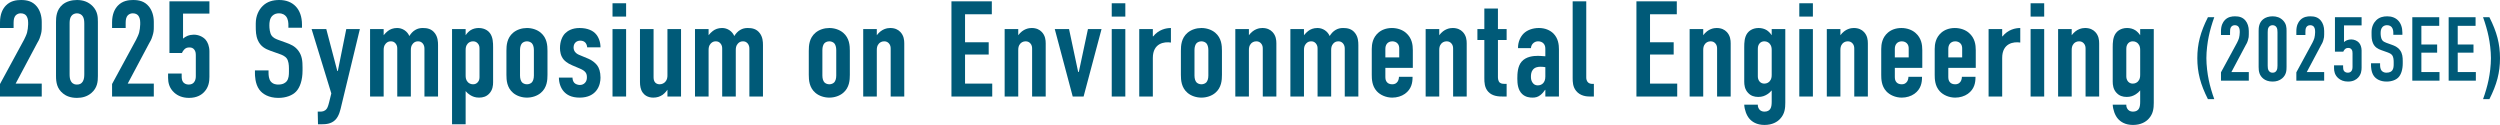
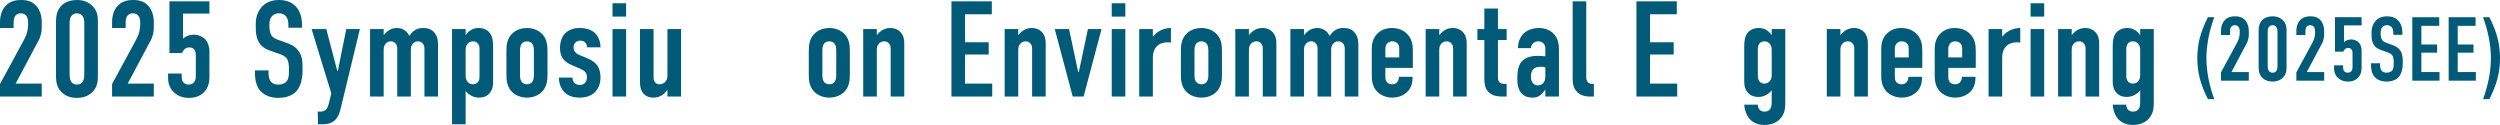
<svg xmlns="http://www.w3.org/2000/svg" id="_レイヤー_2" data-name="レイヤー 2" viewBox="0 0 551.66 27.57">
  <defs>
    <style>
      .cls-1 {
        fill: #005a78;
        stroke-width: 0px;
      }
    </style>
  </defs>
  <g id="_レイヤー_1-2" data-name="レイヤー 1">
    <path class="cls-1" d="M0,4.95C0,3.09.6,1.95,1.29,1.23,2.34.15,3.66,0,4.65,0c1.35,0,2.55.3,3.48,1.44.66.81,1.08,2.01,1.08,3.39v1.11c0,.72-.03,1.17-.27,1.92-.27.93-.48,1.2-.75,1.68l-4.74,8.91h5.76v2.85H0v-2.76l5.31-9.78c.21-.42.54-1.11.66-1.56.12-.45.24-1.29.24-1.8v-.45c0-.69-.18-1.2-.45-1.53-.18-.21-.54-.48-1.17-.48-.72,0-1.11.36-1.32.72-.27.48-.27,1.05-.27,1.71v.81H0v-1.23Z" />
    <path class="cls-1" d="M12.36,4.83c0-1.05.09-2.67,1.44-3.81.81-.69,2.01-1.02,3.18-1.02,1.29,0,2.49.36,3.48,1.38,1.08,1.14,1.14,2.31,1.14,3.45v11.94c0,1.2-.09,2.61-1.47,3.78-.9.75-1.98,1.05-3.15,1.05-1.41,0-2.4-.42-3.06-.96-1.35-1.08-1.56-2.46-1.56-3.87V4.83ZM18.6,5.25c0-.54-.03-1.23-.36-1.68-.24-.36-.69-.63-1.26-.63-.54,0-.99.24-1.26.63-.33.45-.36,1.11-.36,1.68v11.1c0,.57.03,1.2.36,1.68.39.57.9.63,1.26.63.57,0,.96-.18,1.26-.63.33-.51.36-1.14.36-1.68V5.25Z" />
    <path class="cls-1" d="M24.73,4.95c0-1.86.6-3,1.29-3.72,1.05-1.08,2.37-1.23,3.36-1.23,1.35,0,2.55.3,3.48,1.44.66.81,1.08,2.01,1.08,3.39v1.11c0,.72-.03,1.17-.27,1.92-.27.93-.48,1.2-.75,1.68l-4.74,8.91h5.76v2.85h-9.21v-2.76l5.31-9.78c.21-.42.54-1.11.66-1.56.12-.45.24-1.29.24-1.8v-.45c0-.69-.18-1.2-.45-1.53-.18-.21-.54-.48-1.17-.48-.72,0-1.11.36-1.32.72-.27.48-.27,1.05-.27,1.71v.81h-3v-1.23Z" />
    <path class="cls-1" d="M46.21.3v2.7h-5.82v5.52c.27-.24.6-.45.96-.6.45-.18.96-.27,1.41-.27.99,0,1.98.42,2.58,1.08.51.57.87,1.53.87,2.58v5.67c0,.99-.15,2.25-1.14,3.3-.6.66-1.65,1.32-3.36,1.32-1.41,0-2.46-.45-3.24-1.14-1.17-1.05-1.38-2.31-1.38-3.3v-.93h3v.57c0,.42.03.93.3,1.29.21.3.66.57,1.23.57.6,0,.96-.21,1.2-.51.36-.45.39-1.02.39-1.35v-4.56c0-.45-.03-.93-.36-1.32-.27-.33-.6-.45-1.05-.45s-.81.09-1.17.48c-.21.21-.36.48-.48.75h-2.76V.3h8.82Z" />
    <path class="cls-1" d="M63.64,5.55c0-.45-.03-1.32-.51-1.92-.27-.33-.72-.69-1.59-.69-.42,0-.99.09-1.47.57-.57.6-.63,1.44-.63,2.13,0,.57.09,1.62.48,2.19.33.51.93.75,1.38.93l1.83.66c.9.33,1.95.72,2.73,1.8.81,1.11.9,2.31.9,3.63v.72c0,2.13-.57,3.75-1.44,4.65-.78.81-2.16,1.38-3.9,1.38-2.13,0-3.51-.87-4.2-1.83-.96-1.29-.96-3.27-.96-3.54v-.69h3v.57c0,.48.06,1.32.48,1.86.51.63,1.26.69,1.65.69,1.14,0,1.65-.45,1.89-.75.45-.57.48-1.44.48-2.07v-.78c0-.72-.09-1.62-.48-2.16-.39-.54-1.11-.81-1.44-.93l-2.19-.78c-1.08-.39-2.16-.93-2.76-2.34-.42-.96-.45-2.01-.45-3.06v-.6c0-1.74.69-3.06,1.56-3.9.99-.96,2.25-1.29,3.63-1.29,3,0,5.01,1.95,5.01,5.43v.69h-3v-.57Z" />
    <path class="cls-1" d="M72,6.42l2.43,9.24h.12l1.86-9.24h3l-4.08,16.89c-.21.87-.48,2.31-1.38,3.18-.9.87-2.07.93-3,.93h-.78l-.06-2.79h.57c.42,0,.99-.06,1.41-.63.12-.15.3-.48.54-1.44l.48-1.95-4.35-14.19h3.24Z" />
    <path class="cls-1" d="M84.66,6.42v1.35c.27-.36.63-.69.93-.93.51-.39,1.17-.66,2.04-.66.57,0,1.11.15,1.62.48.54.36.87.81,1.08,1.29.33-.54.78-1.05,1.32-1.35.51-.3,1.02-.42,1.65-.42.93,0,1.95.15,2.7,1.2.6.84.66,1.8.66,2.58v11.34h-3v-10.53c0-.39-.06-.81-.39-1.2-.3-.33-.63-.45-1.02-.45-.45,0-.81.15-1.11.48-.45.48-.48,1.02-.48,1.5v10.2h-3v-10.53c0-.39-.03-.78-.39-1.2-.27-.3-.57-.45-1.02-.45-.36,0-.75.09-1.11.48-.45.48-.48,1.02-.48,1.5v10.2h-3V6.42h3Z" />
    <path class="cls-1" d="M102.75,7.74h.03c.24-.39.63-.78,1.02-1.05.54-.36,1.23-.51,1.83-.51,1.5,0,2.25.81,2.49,1.14.66.9.69,2.13.69,3.09v7.74c0,.72-.09,1.71-.87,2.52-.6.63-1.35.87-2.22.87s-1.44-.24-1.98-.57c-.39-.24-.72-.54-.99-.87v7.32h-3V6.42h3v1.32ZM102.75,16.62c0,.48.03,1.02.48,1.5.21.21.57.48,1.14.48.45,0,.78-.15,1.05-.45.36-.39.39-.84.39-1.2v-6.03c0-.51,0-.93-.39-1.35-.27-.3-.6-.45-1.05-.45-.57,0-.93.27-1.14.48-.45.48-.48,1.02-.48,1.5v5.52Z" />
    <path class="cls-1" d="M111.75,11.22c0-1.17.09-2.82,1.47-3.99.81-.69,1.95-1.05,3.06-1.05s2.25.36,3.06,1.05c1.38,1.17,1.47,2.82,1.47,3.99v5.28c0,1.17-.09,2.82-1.47,3.99-.81.69-1.95,1.05-3.06,1.05s-2.25-.36-3.06-1.05c-1.38-1.17-1.47-2.82-1.47-3.99v-5.28ZM117.81,11.04c0-.69-.18-1.2-.45-1.5-.24-.24-.63-.42-1.08-.42s-.84.18-1.08.42c-.27.3-.45.81-.45,1.5v5.64c0,.69.18,1.2.45,1.5.24.24.63.42,1.08.42s.84-.18,1.08-.42c.27-.3.45-.81.45-1.5v-5.64Z" />
    <path class="cls-1" d="M129.57,10.44c-.03-.45-.21-.84-.45-1.08-.27-.27-.66-.39-1.08-.39-.75,0-1.47.48-1.47,1.5,0,.27.06.63.3.96.3.42.78.63,1.17.78l1.8.75c.75.3,1.5.9,1.92,1.44s.75,1.44.75,2.73c0,.72-.15,1.92-.96,2.91-.63.78-1.74,1.5-3.63,1.5s-2.88-.66-3.48-1.32c-.75-.81-1.11-2.01-1.11-3.09h3c0,.39.12.84.39,1.14.27.3.81.48,1.23.48s.87-.15,1.17-.51c.33-.36.39-.81.39-1.2,0-.78-.24-1.35-1.5-1.89l-1.77-.75c-1.14-.48-1.68-1.05-1.86-1.26-.66-.78-.81-1.77-.81-2.52,0-1.47.48-2.58,1.11-3.24.6-.6,1.59-1.2,3.21-1.2,1.89,0,2.97.66,3.48,1.2.72.72,1.14,1.89,1.14,3.06h-2.94Z" />
    <path class="cls-1" d="M138.16.72v2.94h-3V.72h3ZM135.16,6.42h3v14.88h-3V6.42Z" />
    <path class="cls-1" d="M150.28,21.3h-3v-1.5c-.06.09-.48.69-1.05,1.11-.6.42-1.29.63-2.07.63-1.26,0-1.98-.6-2.34-1.11-.48-.66-.6-1.56-.6-2.28V6.42h3v10.53c0,.42.03.9.36,1.26.18.18.48.39.96.39.54,0,.99-.24,1.26-.54.45-.48.48-1.05.48-1.44V6.42h3v14.88Z" />
-     <path class="cls-1" d="M156.36,6.42v1.35c.27-.36.63-.69.93-.93.51-.39,1.17-.66,2.04-.66.57,0,1.11.15,1.62.48.54.36.87.81,1.08,1.29.33-.54.78-1.05,1.32-1.35.51-.3,1.02-.42,1.65-.42.93,0,1.95.15,2.7,1.2.6.84.66,1.8.66,2.58v11.34h-3v-10.53c0-.39-.06-.81-.39-1.2-.3-.33-.63-.45-1.02-.45-.45,0-.81.15-1.11.48-.45.48-.48,1.02-.48,1.5v10.2h-3v-10.53c0-.39-.03-.78-.39-1.2-.27-.3-.57-.45-1.02-.45-.36,0-.75.09-1.11.48-.45.48-.48,1.02-.48,1.5v10.2h-3V6.42h3Z" />
    <path class="cls-1" d="M178.47,11.22c0-1.17.09-2.82,1.47-3.99.81-.69,1.95-1.05,3.06-1.05s2.25.36,3.06,1.05c1.38,1.17,1.47,2.82,1.47,3.99v5.28c0,1.17-.09,2.82-1.47,3.99-.81.69-1.95,1.05-3.06,1.05s-2.25-.36-3.06-1.05c-1.38-1.17-1.47-2.82-1.47-3.99v-5.28ZM184.53,11.04c0-.69-.18-1.2-.45-1.5-.24-.24-.63-.42-1.08-.42s-.84.18-1.08.42c-.27.3-.45.81-.45,1.5v5.64c0,.69.18,1.2.45,1.5.24.24.63.42,1.08.42s.84-.18,1.08-.42c.27-.3.45-.81.45-1.5v-5.64Z" />
    <path class="cls-1" d="M190.48,6.42h3v1.35c1.08-1.44,2.37-1.59,2.97-1.59,1.02,0,1.74.36,2.22.87.78.81.87,1.8.87,2.52v11.73h-3v-10.53c0-.36-.03-.81-.39-1.2-.27-.3-.6-.45-1.05-.45-.57,0-.93.27-1.14.48-.45.48-.48,1.02-.48,1.5v10.2h-3V6.42Z" />
    <path class="cls-1" d="M209.95.3h8.91v2.85h-5.91v6.18h5.22v2.7h-5.22v6.42h6v2.85h-9V.3Z" />
    <path class="cls-1" d="M221.69,6.42h3v1.35c1.08-1.44,2.37-1.59,2.97-1.59,1.02,0,1.74.36,2.22.87.78.81.87,1.8.87,2.52v11.73h-3v-10.53c0-.36-.03-.81-.39-1.2-.27-.3-.6-.45-1.05-.45-.57,0-.93.27-1.14.48-.45.48-.48,1.02-.48,1.5v10.2h-3V6.42Z" />
    <path class="cls-1" d="M239.11,21.3h-2.4l-3.96-14.88h3.15l2.01,9.45h.15l2.01-9.45h3l-3.96,14.88Z" />
    <path class="cls-1" d="M248.32.72v2.94h-3V.72h3ZM245.32,6.42h3v14.88h-3V6.42Z" />
    <path class="cls-1" d="M254.39,6.42v1.59l.06.03c1.23-1.53,2.88-1.86,3.93-1.86v3.21c-1.44-.24-3.99.12-3.99,3.39v8.52h-3V6.42h3Z" />
    <path class="cls-1" d="M260.58,11.22c0-1.17.09-2.82,1.47-3.99.81-.69,1.95-1.05,3.06-1.05s2.25.36,3.06,1.05c1.38,1.17,1.47,2.82,1.47,3.99v5.28c0,1.17-.09,2.82-1.47,3.99-.81.69-1.95,1.05-3.06,1.05s-2.25-.36-3.06-1.05c-1.38-1.17-1.47-2.82-1.47-3.99v-5.28ZM266.64,11.04c0-.69-.18-1.2-.45-1.5-.24-.24-.63-.42-1.08-.42s-.84.18-1.08.42c-.27.3-.45.81-.45,1.5v5.64c0,.69.18,1.2.45,1.5.24.24.63.42,1.08.42s.84-.18,1.08-.42c.27-.3.45-.81.45-1.5v-5.64Z" />
    <path class="cls-1" d="M272.59,6.42h3v1.35c1.08-1.44,2.37-1.59,2.97-1.59,1.02,0,1.74.36,2.22.87.78.81.87,1.8.87,2.52v11.73h-3v-10.53c0-.36-.03-.81-.39-1.2-.27-.3-.6-.45-1.05-.45-.57,0-.93.27-1.14.48-.45.48-.48,1.02-.48,1.5v10.2h-3V6.42Z" />
    <path class="cls-1" d="M287.74,6.42v1.35c.27-.36.63-.69.93-.93.51-.39,1.17-.66,2.04-.66.57,0,1.11.15,1.62.48.54.36.87.81,1.08,1.29.33-.54.78-1.05,1.32-1.35.51-.3,1.02-.42,1.65-.42.93,0,1.95.15,2.7,1.2.6.84.66,1.8.66,2.58v11.34h-3v-10.53c0-.39-.06-.81-.39-1.2-.3-.33-.63-.45-1.02-.45-.45,0-.81.15-1.11.48-.45.48-.48,1.02-.48,1.5v10.2h-3v-10.53c0-.39-.03-.78-.39-1.2-.27-.3-.57-.45-1.02-.45-.36,0-.75.09-1.11.48-.45.48-.48,1.02-.48,1.5v10.2h-3V6.42h3Z" />
    <path class="cls-1" d="M305.7,16.89c0,.45.03.93.39,1.29.24.27.66.42,1.14.42.51,0,.9-.18,1.2-.63.18-.3.27-.69.27-1.02h3v.12c0,1.11-.21,2.58-1.68,3.63-.75.54-1.77.84-2.79.84-1.38,0-2.67-.57-3.45-1.44-1.05-1.17-1.08-2.7-1.08-3.6v-5.7c0-1.05.21-2.52,1.47-3.6.69-.6,1.71-1.02,2.97-1.02s2.37.42,3.12,1.08c1.32,1.14,1.5,2.64,1.5,3.81v3.9h-6.06v1.92ZM308.76,12.66v-1.95c0-.39-.06-.81-.42-1.17-.24-.24-.63-.42-1.11-.42-.51,0-.93.21-1.17.51-.3.36-.36.81-.36,1.2v1.83h3.06Z" />
    <path class="cls-1" d="M314.59,6.42h3v1.35c1.08-1.44,2.37-1.59,2.97-1.59,1.02,0,1.74.36,2.22.87.78.81.87,1.8.87,2.52v11.73h-3v-10.53c0-.36-.03-.81-.39-1.2-.27-.3-.6-.45-1.05-.45-.57,0-.93.27-1.14.48-.45.48-.48,1.02-.48,1.5v10.2h-3V6.42Z" />
    <path class="cls-1" d="M330.54,1.89v4.53h1.92v2.4h-1.92v8.16c0,.3.03.93.42,1.26.33.27.84.27,1.11.27h.39v2.79h-.81c-.87,0-2.31-.03-3.24-1.05-.84-.9-.87-2.1-.87-3v-8.43h-1.53v-2.4h1.53V1.89h3Z" />
    <path class="cls-1" d="M341,19.83h-.06c-.21.33-.6.81-1.02,1.14-.57.45-1.11.57-1.74.57s-1.53-.09-2.28-.78c-.93-.87-1.08-2.22-1.08-3.42,0-1.08.06-2.7.93-3.72.99-1.17,2.67-1.29,3.54-1.29.21,0,.78,0,1.71.09v-1.56c0-.42-.03-.87-.39-1.26-.3-.33-.75-.48-1.2-.48-.42,0-.87.15-1.2.54-.21.24-.36.57-.39.96h-2.85c-.03-1.35.54-2.52,1.23-3.21.75-.75,1.98-1.23,3.36-1.23s2.46.48,3.21,1.2c1.08,1.08,1.23,2.49,1.23,3.51v10.41h-3v-1.47ZM341,14.82c-.36-.06-.72-.09-1.05-.09-.48,0-1.2.06-1.68.63-.39.45-.45,1.08-.45,1.56,0,.42.06.84.3,1.23.3.48.69.69,1.2.69.9,0,1.68-.6,1.68-1.92v-2.1Z" />
    <path class="cls-1" d="M350.03.3v16.77c0,.36.06.81.42,1.14.3.27.72.3.96.3h.3v2.79h-.87c-.69,0-2.13-.09-3.06-1.26-.72-.9-.75-1.95-.75-2.82V.3h3Z" />
    <path class="cls-1" d="M361.1.3h8.91v2.85h-5.91v6.18h5.22v2.7h-5.22v6.42h6v2.85h-9V.3Z" />
-     <path class="cls-1" d="M372.84,6.42h3v1.35c1.08-1.44,2.37-1.59,2.97-1.59,1.02,0,1.74.36,2.22.87.78.81.87,1.8.87,2.52v11.73h-3v-10.53c0-.36-.03-.81-.39-1.2-.27-.3-.6-.45-1.05-.45-.57,0-.93.27-1.14.48-.45.48-.48,1.02-.48,1.5v10.2h-3V6.42Z" />
    <path class="cls-1" d="M393.95,6.42v16.26c0,1.2-.12,2.46-1.14,3.54-.6.66-1.71,1.35-3.45,1.35s-2.76-.72-3.33-1.38c-.63-.72-1.08-1.95-1.14-3.09h3c-.03.45.15.84.39,1.11.33.36.78.42,1.11.42.63,0,1.02-.27,1.23-.57.27-.39.33-.99.33-1.59v-2.52c-.27.33-.6.63-.99.87-.54.33-1.11.57-1.98.57s-1.62-.24-2.22-.87c-.78-.81-.87-1.8-.87-2.52v-7.59c0-.96.03-2.19.69-3.09.24-.33.99-1.14,2.49-1.14.6,0,1.29.15,1.83.51.39.27.78.66,1.02,1.05h.03v-1.32h3ZM390.95,11.1c0-.48-.03-1.02-.48-1.5-.21-.21-.57-.48-1.14-.48-.39,0-.75.12-1.05.45-.36.42-.39.87-.39,1.35v5.88c0,.3.03.78.39,1.2.3.33.66.45,1.05.45.57,0,.93-.27,1.14-.48.45-.48.48-1.02.48-1.5v-5.37Z" />
-     <path class="cls-1" d="M400.04.72v2.94h-3V.72h3ZM397.04,6.42h3v14.88h-3V6.42Z" />
    <path class="cls-1" d="M403.11,6.42h3v1.35c1.08-1.44,2.37-1.59,2.97-1.59,1.02,0,1.74.36,2.22.87.78.81.87,1.8.87,2.52v11.73h-3v-10.53c0-.36-.03-.81-.39-1.2-.27-.3-.6-.45-1.05-.45-.57,0-.93.27-1.14.48-.45.48-.48,1.02-.48,1.5v10.2h-3V6.42Z" />
    <path class="cls-1" d="M418.12,16.89c0,.45.03.93.39,1.29.24.27.66.42,1.14.42.51,0,.9-.18,1.2-.63.18-.3.27-.69.27-1.02h3v.12c0,1.11-.21,2.58-1.68,3.63-.75.54-1.77.84-2.79.84-1.38,0-2.67-.57-3.45-1.44-1.05-1.17-1.08-2.7-1.08-3.6v-5.7c0-1.05.21-2.52,1.47-3.6.69-.6,1.71-1.02,2.97-1.02s2.37.42,3.12,1.08c1.32,1.14,1.5,2.64,1.5,3.81v3.9h-6.06v1.92ZM421.18,12.66v-1.95c0-.39-.06-.81-.42-1.17-.24-.24-.63-.42-1.11-.42-.51,0-.93.21-1.17.51-.3.36-.36.81-.36,1.2v1.83h3.06Z" />
    <path class="cls-1" d="M429.92,16.89c0,.45.03.93.39,1.29.24.27.66.42,1.14.42.51,0,.9-.18,1.2-.63.18-.3.27-.69.27-1.02h3v.12c0,1.11-.21,2.58-1.68,3.63-.75.54-1.77.84-2.79.84-1.38,0-2.67-.57-3.45-1.44-1.05-1.17-1.08-2.7-1.08-3.6v-5.7c0-1.05.21-2.52,1.47-3.6.69-.6,1.71-1.02,2.97-1.02s2.37.42,3.12,1.08c1.32,1.14,1.5,2.64,1.5,3.81v3.9h-6.06v1.92ZM432.98,12.66v-1.95c0-.39-.06-.81-.42-1.17-.24-.24-.63-.42-1.11-.42-.51,0-.93.21-1.17.51-.3.36-.36.81-.36,1.2v1.83h3.06Z" />
    <path class="cls-1" d="M441.81,6.42v1.59l.06.03c1.23-1.53,2.88-1.86,3.93-1.86v3.21c-1.44-.24-3.99.12-3.99,3.39v8.52h-3V6.42h3Z" />
    <path class="cls-1" d="M451.08.72v2.94h-3V.72h3ZM448.08,6.42h3v14.88h-3V6.42Z" />
    <path class="cls-1" d="M454.15,6.42h3v1.35c1.08-1.44,2.37-1.59,2.97-1.59,1.02,0,1.74.36,2.22.87.78.81.87,1.8.87,2.52v11.73h-3v-10.53c0-.36-.03-.81-.39-1.2-.27-.3-.6-.45-1.05-.45-.57,0-.93.27-1.14.48-.45.48-.48,1.02-.48,1.5v10.2h-3V6.42Z" />
    <path class="cls-1" d="M475.26,6.42v16.26c0,1.2-.12,2.46-1.14,3.54-.6.66-1.71,1.35-3.45,1.35s-2.76-.72-3.33-1.38c-.63-.72-1.08-1.95-1.14-3.09h3c-.03.45.15.84.39,1.11.33.36.78.42,1.11.42.63,0,1.02-.27,1.23-.57.27-.39.33-.99.33-1.59v-2.52c-.27.33-.6.63-.99.87-.54.33-1.11.57-1.98.57s-1.62-.24-2.22-.87c-.78-.81-.87-1.8-.87-2.52v-7.59c0-.96.03-2.19.69-3.09.24-.33.99-1.14,2.49-1.14.6,0,1.29.15,1.83.51.39.27.78.66,1.02,1.05h.03v-1.32h3ZM472.26,11.1c0-.48-.03-1.02-.48-1.5-.21-.21-.57-.48-1.14-.48-.39,0-.75.12-1.05.45-.36.42-.39.87-.39,1.35v5.88c0,.3.03.78.39,1.2.3.33.66.45,1.05.45.57,0,.93-.27,1.14-.48.45-.48.48-1.02.48-1.5v-5.37Z" />
    <path class="cls-1" d="M487.21,21.88c-1.66-3.28-2.34-5.9-2.34-9.04s.68-5.76,2.34-9.04h1.4c-.48,1.32-.96,2.94-1.22,4.24-.28,1.34-.52,3.2-.52,4.8s.24,3.46.52,4.8c.26,1.3.74,2.92,1.22,4.24h-1.4Z" />
    <path class="cls-1" d="M490.09,6.9c0-1.24.4-2,.86-2.48.7-.72,1.58-.82,2.24-.82.9,0,1.7.2,2.32.96.44.54.72,1.34.72,2.26v.74c0,.48-.02.78-.18,1.28-.18.62-.32.8-.5,1.12l-3.16,5.94h3.84v1.9h-6.14v-1.84l3.54-6.52c.14-.28.36-.74.44-1.04.08-.3.16-.86.16-1.2v-.3c0-.46-.12-.8-.3-1.02-.12-.14-.36-.32-.78-.32-.48,0-.74.24-.88.48-.18.32-.18.7-.18,1.14v.54h-2v-.82Z" />
    <path class="cls-1" d="M498.4,6.82c0-.7.06-1.78.96-2.54.54-.46,1.34-.68,2.12-.68.86,0,1.66.24,2.32.92.72.76.76,1.54.76,2.3v7.96c0,.8-.06,1.74-.98,2.52-.6.5-1.32.7-2.1.7-.94,0-1.6-.28-2.04-.64-.9-.72-1.04-1.64-1.04-2.58v-7.96ZM502.56,7.1c0-.36-.02-.82-.24-1.12-.16-.24-.46-.42-.84-.42-.36,0-.66.16-.84.42-.22.3-.24.74-.24,1.12v7.4c0,.38.02.8.24,1.12.26.38.6.42.84.42.38,0,.64-.12.84-.42.22-.34.24-.76.24-1.12v-7.4Z" />
    <path class="cls-1" d="M506.72,6.9c0-1.24.4-2,.86-2.48.7-.72,1.58-.82,2.24-.82.9,0,1.7.2,2.32.96.44.54.72,1.34.72,2.26v.74c0,.48-.02.78-.18,1.28-.18.62-.32.8-.5,1.12l-3.16,5.94h3.84v1.9h-6.14v-1.84l3.54-6.52c.14-.28.36-.74.44-1.04.08-.3.16-.86.16-1.2v-.3c0-.46-.12-.8-.3-1.02-.12-.14-.36-.32-.78-.32-.48,0-.74.24-.88.48-.18.32-.18.7-.18,1.14v.54h-2v-.82Z" />
    <path class="cls-1" d="M521.12,3.8v1.8h-3.88v3.68c.18-.16.4-.3.64-.4.3-.12.64-.18.94-.18.66,0,1.32.28,1.72.72.34.38.58,1.02.58,1.72v3.78c0,.66-.1,1.5-.76,2.2-.4.44-1.1.88-2.24.88-.94,0-1.64-.3-2.16-.76-.78-.7-.92-1.54-.92-2.2v-.62h2v.38c0,.28.02.62.2.86.14.2.44.38.82.38.4,0,.64-.14.8-.34.24-.3.26-.68.26-.9v-3.04c0-.3-.02-.62-.24-.88-.18-.22-.4-.3-.7-.3s-.54.06-.78.32c-.14.14-.24.32-.32.5h-1.84V3.8h5.88Z" />
    <path class="cls-1" d="M528.12,7.3c0-.3-.02-.88-.34-1.28-.18-.22-.48-.46-1.06-.46-.28,0-.66.06-.98.38-.38.4-.42.96-.42,1.42,0,.38.06,1.08.32,1.46.22.34.62.5.92.62l1.22.44c.6.22,1.3.48,1.82,1.2.54.74.6,1.54.6,2.42v.48c0,1.42-.38,2.5-.96,3.1-.52.54-1.44.92-2.6.92-1.42,0-2.34-.58-2.8-1.22-.64-.86-.64-2.18-.64-2.36v-.46h2v.38c0,.32.04.88.32,1.24.34.42.84.46,1.1.46.76,0,1.1-.3,1.26-.5.3-.38.32-.96.32-1.38v-.52c0-.48-.06-1.08-.32-1.44-.26-.36-.74-.54-.96-.62l-1.46-.52c-.72-.26-1.44-.62-1.84-1.56-.28-.64-.3-1.34-.3-2.04v-.4c0-1.16.46-2.04,1.04-2.6.66-.64,1.5-.86,2.42-.86,2,0,3.34,1.3,3.34,3.62v.46h-2v-.38Z" />
    <path class="cls-1" d="M532.31,3.8h5.94v1.9h-3.94v4.12h3.48v1.8h-3.48v4.28h4v1.9h-6V3.8Z" />
    <path class="cls-1" d="M540.33,3.8h5.94v1.9h-3.94v4.12h3.48v1.8h-3.48v4.28h4v1.9h-6V3.8Z" />
    <path class="cls-1" d="M549.32,3.8c1.66,3.28,2.34,5.9,2.34,9.04s-.68,5.76-2.34,9.04h-1.4c.48-1.32.96-2.94,1.22-4.24.28-1.34.52-3.2.52-4.8s-.24-3.46-.52-4.8c-.26-1.3-.74-2.92-1.22-4.24h1.4Z" />
  </g>
</svg>